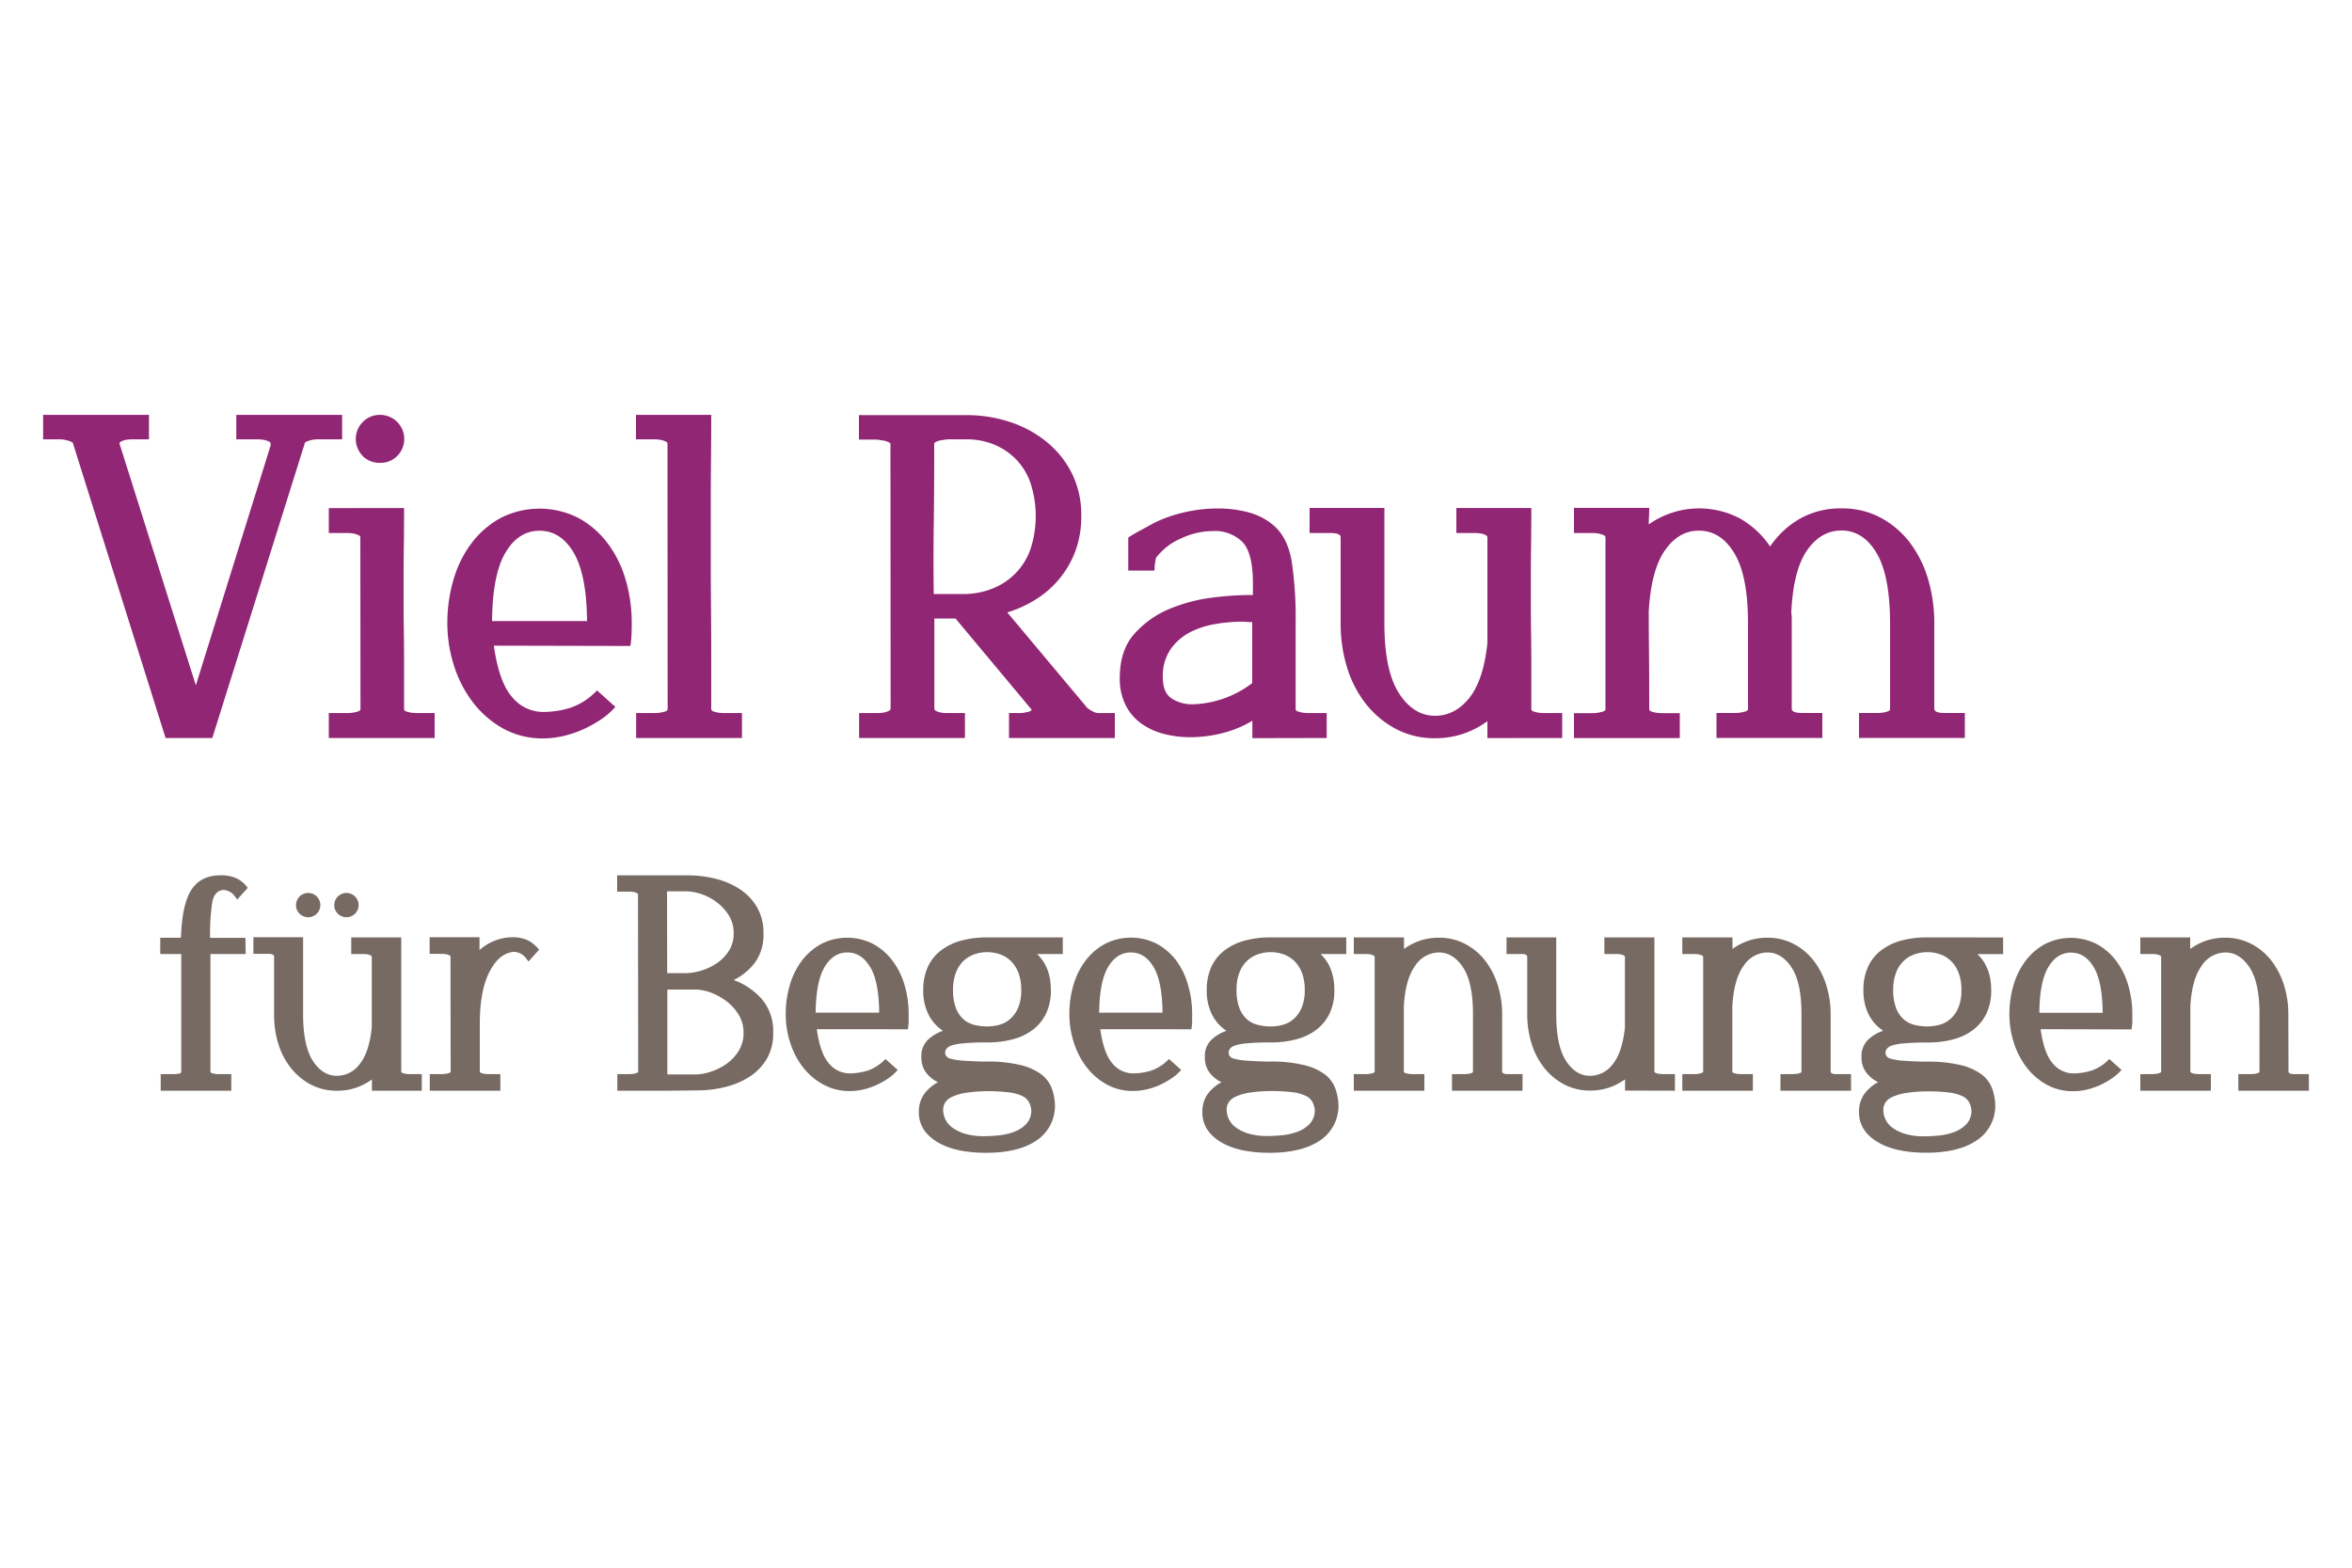
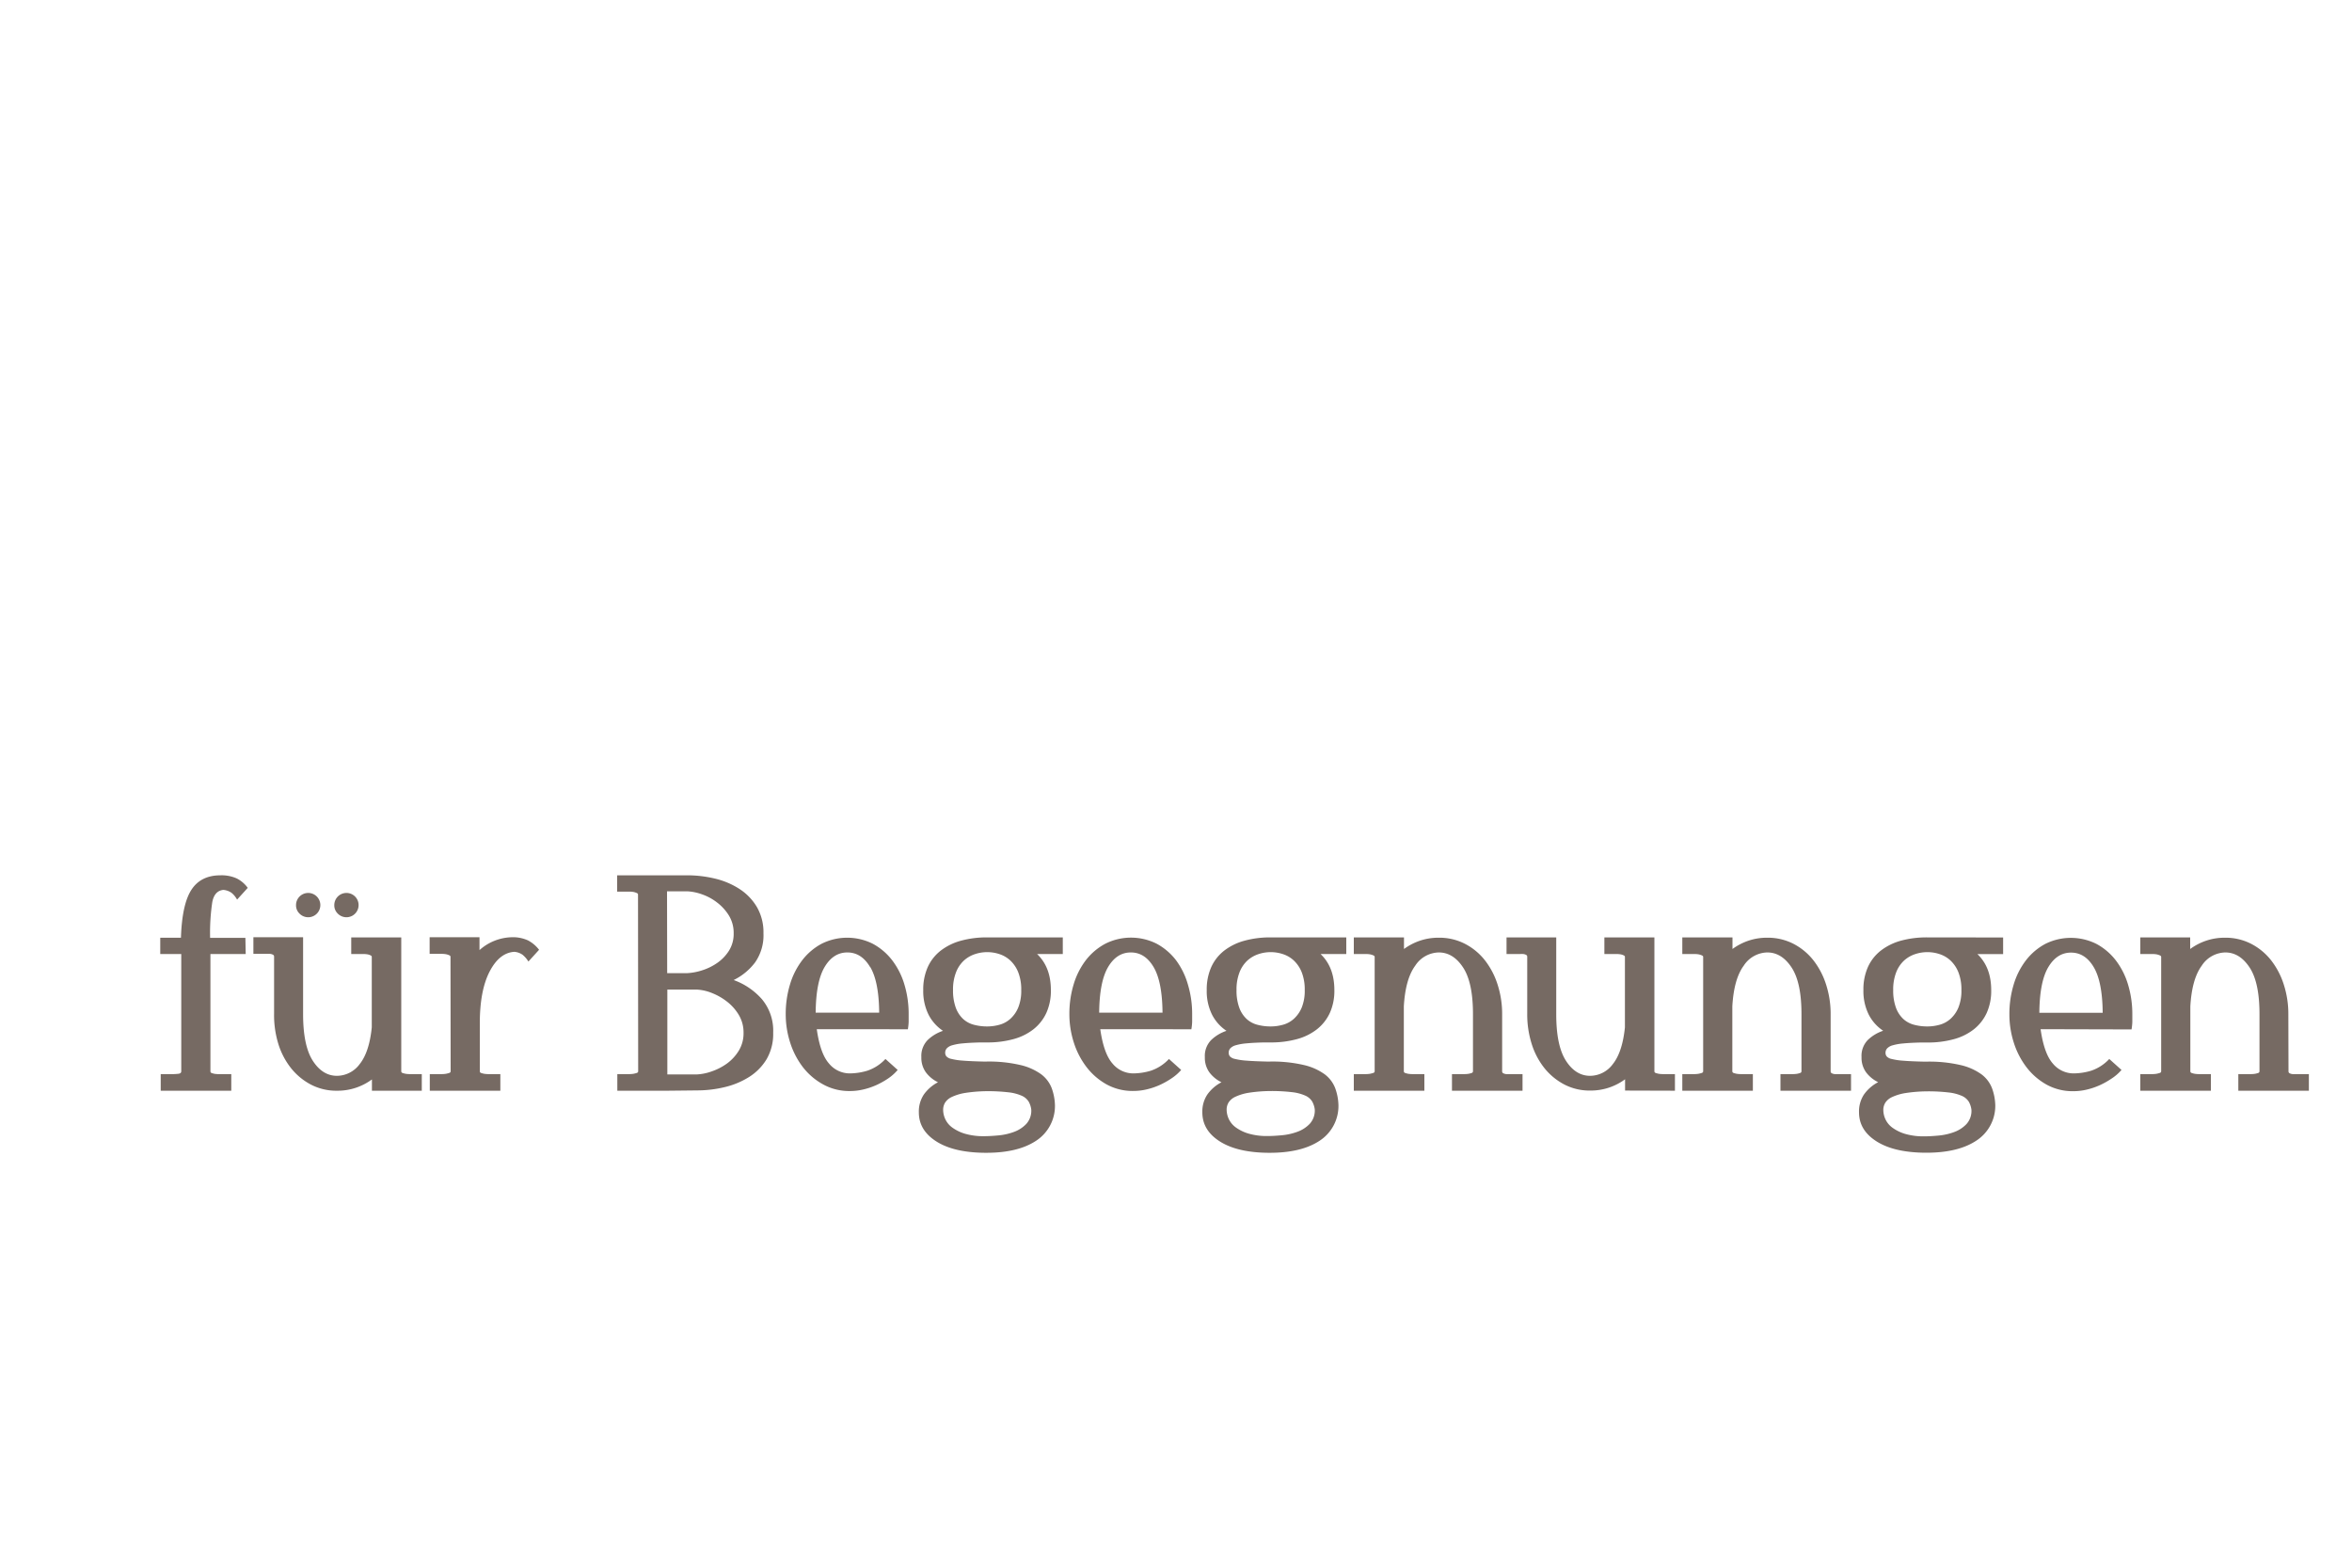
<svg xmlns="http://www.w3.org/2000/svg" id="Ebene_1" data-name="Ebene 1" viewBox="0 0 600 400">
  <defs>
    <style>.cls-1{fill:#912674;}.cls-2{fill:#766a63;}</style>
  </defs>
-   <path class="cls-1" d="M493.44,159a38.86,38.86,0,0,0-1.62-11.34,28.64,28.64,0,0,0-4.68-9.3,23,23,0,0,0-7.44-6.3,20.68,20.68,0,0,0-9.9-2.34,21.08,21.08,0,0,0-10.56,2.58,22.92,22.92,0,0,0-7.68,7.14,22.92,22.92,0,0,0-7.68-7.14,22.32,22.32,0,0,0-23.28,1.5q0-1,.06-2t.06-2.22h-19.2V136h4.56a10.34,10.34,0,0,1,1.68.12,6.84,6.84,0,0,1,1.2.36q.6.24.6.6v43.8q0,.48-.6.66t-1.2.3a10.34,10.34,0,0,1-1.68.12h-4.56v6.36h27v-6.36h-4.44a10.34,10.34,0,0,1-1.68-.12,9.49,9.49,0,0,1-1.14-.3.67.67,0,0,1-.54-.66V178.1q0-6.72-.06-12T420.6,156q.6-10.56,4.14-15.6t8.7-5q5.52,0,9,5.76T445.92,159v21.84q0,.48-.6.66t-1.2.3a10.34,10.34,0,0,1-1.68.12h-4.56v6.36h27v-6.36h-5.1q-.54,0-1.14-.06a3.08,3.08,0,0,1-1.08-.3.77.77,0,0,1-.48-.72v-23.1a8.4,8.4,0,0,0-.12-1.38q.48-10.8,4-15.9t8.82-5.1q5.52,0,8.94,5.76T482.16,159v21.84a.67.67,0,0,1-.54.66,9.49,9.49,0,0,1-1.14.3,10.34,10.34,0,0,1-1.68.12h-4.56v6.36h27v-6.36h-5.1q-.54,0-1.14-.06a3.08,3.08,0,0,1-1.08-.3.77.77,0,0,1-.48-.72ZM398.52,188.3v-6.36H394a10.34,10.34,0,0,1-1.68-.12,9.49,9.49,0,0,1-1.14-.3.67.67,0,0,1-.54-.66V169.1q0-4.08-.06-7.68t-.06-7.08v-7.2q0-3.72.06-7.92t.06-9.6H371.52V136h4.56a10.34,10.34,0,0,1,1.68.12,5.41,5.41,0,0,1,1.14.36q.54.24.54.6v27q-1,9.48-4.62,14t-8.7,4.56q-5.52,0-9.24-5.76T353.16,159v-29.4H334.08V136h5.22q.54,0,1.14.06a3.08,3.08,0,0,1,1.08.3.77.77,0,0,1,.48.72v22a37.57,37.57,0,0,0,1.68,11.34,28.2,28.2,0,0,0,4.86,9.3,24.08,24.08,0,0,0,7.62,6.3,21,21,0,0,0,10,2.34A22.11,22.11,0,0,0,379.44,184v4.32Zm-79.08-14a26.29,26.29,0,0,1-15.12,5.4,9.53,9.53,0,0,1-5.46-1.5q-2.22-1.5-2.22-5.34a12,12,0,0,1,2.1-7.38,14.11,14.11,0,0,1,5.16-4.32,22.66,22.66,0,0,1,6.54-2,41.12,41.12,0,0,1,6.24-.54q.72,0,1.44.06t1.32.06v15.6Zm19,14v-6.36h-4.56a10.34,10.34,0,0,1-1.68-.12,9.49,9.49,0,0,1-1.14-.3.67.67,0,0,1-.54-.66V159a97.42,97.42,0,0,0-1-15.72q-1-6-4.5-9.12a16.29,16.29,0,0,0-6.48-3.42,29.84,29.84,0,0,0-7.92-1,37.23,37.23,0,0,0-7.86.84,36.43,36.43,0,0,0-7.14,2.28q-1.32.6-2.7,1.38t-2.52,1.38a29.6,29.6,0,0,0-2.58,1.56v8.4h6.72a12.49,12.49,0,0,1,.36-3.24,15.65,15.65,0,0,1,6.3-4.92,19.41,19.41,0,0,1,8.22-1.92,10,10,0,0,1,7.5,2.76q2.7,2.76,2.7,10.56v3h-1.2a79.58,79.58,0,0,0-9.12.66,41.39,41.39,0,0,0-10.8,2.82,24.52,24.52,0,0,0-9.06,6.36q-3.78,4.2-3.78,11.28a14.91,14.91,0,0,0,1.5,7,13.06,13.06,0,0,0,4,4.68,17.26,17.26,0,0,0,5.76,2.64,26.67,26.67,0,0,0,6.72.84,32.91,32.91,0,0,0,8.34-1.08,28,28,0,0,0,7.5-3.12v4.44Zm-91.8-76.2a18.24,18.24,0,0,1,6.78,1.26A16.93,16.93,0,0,1,259,117a16.33,16.33,0,0,1,3.84,6.12,27.18,27.18,0,0,1,0,17.1,16.68,16.68,0,0,1-9.54,9.9,19.72,19.72,0,0,1-6.84,1.44H238.2q-.12-8.76,0-17.64t.12-17.88V113.3q0-.36.54-.6a5.41,5.41,0,0,1,1.14-.36l1.68-.24Zm-19.44,68.64q0,.48-.6.72a6.84,6.84,0,0,1-1.2.36,10.34,10.34,0,0,1-1.68.12h-4.56v6.36h27v-6.36h-4.44a10.34,10.34,0,0,1-1.68-.12,5.41,5.41,0,0,1-1.14-.36.77.77,0,0,1-.54-.72V157.82h5.4l19.44,23.28a1.16,1.16,0,0,1-.72.48l-1.08.24a7.45,7.45,0,0,1-1.44.12H257.4v6.36h27v-6.36H280a4.18,4.18,0,0,1-.72-.18,7.84,7.84,0,0,1-1.92-1.14l-20.4-24.36a29.88,29.88,0,0,0,7.44-3.42,24.78,24.78,0,0,0,6-5.34,24.49,24.49,0,0,0,4-7.08,25.47,25.47,0,0,0,1.44-8.76,23.87,23.87,0,0,0-2.46-11,24.58,24.58,0,0,0-6.48-8,29.25,29.25,0,0,0-9.3-5,35,35,0,0,0-11-1.74H219.12v6.24h4.56l1.68.24a6.84,6.84,0,0,1,1.2.36q.6.24.6.6Zm-56.88.12q0,.48-.6.66t-1.2.3a10.34,10.34,0,0,1-1.68.12h-4.56v6.36h27v-6.36H184.8a10.34,10.34,0,0,1-1.68-.12,9.49,9.49,0,0,1-1.14-.3.67.67,0,0,1-.54-.66v-13.5q0-5.82-.06-12.12t-.06-12.84V129.5q0-6.48.06-12.42t.06-11.22h-19.2v6.24h4.56a10.34,10.34,0,0,1,1.68.12,6.84,6.84,0,0,1,1.2.36q.6.24.6.6ZM146.34,141q3.3,5.58,3.42,17.46H125.52q.12-11.88,3.42-17.46t8.7-5.58q5.4,0,8.7,5.58m14.46,23.82a20.56,20.56,0,0,0,.3-2.88q.06-1.56.06-2.88a38.86,38.86,0,0,0-1.62-11.34,28.64,28.64,0,0,0-4.68-9.3,23.22,23.22,0,0,0-7.38-6.3,21.86,21.86,0,0,0-19.68,0,23.22,23.22,0,0,0-7.38,6.3,28.64,28.64,0,0,0-4.68,9.3A38.86,38.86,0,0,0,114.12,159a35.41,35.41,0,0,0,1.68,10.8,30.5,30.5,0,0,0,4.86,9.42,25,25,0,0,0,7.68,6.66,20.64,20.64,0,0,0,10.26,2.52,22.46,22.46,0,0,0,5.1-.6,27,27,0,0,0,5-1.68,31.53,31.53,0,0,0,4.56-2.52,18.36,18.36,0,0,0,3.72-3.24l-4.68-4.2a16.78,16.78,0,0,1-7,4.5,23.86,23.86,0,0,1-6.72,1,10.29,10.29,0,0,1-7.92-3.78q-3.36-3.78-4.68-13.14ZM92.52,116.36A6.14,6.14,0,0,0,97,118.1a6,6,0,0,0,4.32-1.74A6.15,6.15,0,0,0,97,105.86a6,6,0,0,0-4.44,1.8,6.16,6.16,0,0,0,0,8.7m-.6,64.5q0,.48-.6.66t-1.2.3a10.34,10.34,0,0,1-1.68.12H83.88v6.36h27v-6.36h-4.44a10.34,10.34,0,0,1-1.68-.12,9.49,9.49,0,0,1-1.14-.3.67.67,0,0,1-.54-.66V168.8q0-4-.06-7.62t-.06-7v-7q0-3.84.06-8t.06-9.54H83.88V136h4.56a10.34,10.34,0,0,1,1.68.12,6.84,6.84,0,0,1,1.2.36q.6.24.6.6Zm-37.8,7.44,23.64-75.36a2,2,0,0,1,.78-.42,9.49,9.49,0,0,1,1.14-.3,6.11,6.11,0,0,1,1.2-.12h6.36v-6.24h-27v6.24h5.28a10.34,10.34,0,0,1,1.68.12,6.84,6.84,0,0,1,1.2.36q.6.24.6.6v.48l-19.08,61.2L30.48,113.18q0-.36.54-.6a5.41,5.41,0,0,1,1.14-.36,10.34,10.34,0,0,1,1.68-.12H38v-6.24H11v6.24h4.2a6.74,6.74,0,0,1,1.32.12,9.49,9.49,0,0,1,1.14.3,3.78,3.78,0,0,1,.9.42L42.24,188.3Z" />
  <path class="cls-2" d="M583.76,258.78a24.32,24.32,0,0,0-1.16-7.56,19.75,19.75,0,0,0-3.24-6.2,15.52,15.52,0,0,0-5.08-4.2,14.27,14.27,0,0,0-6.68-1.56,14.72,14.72,0,0,0-4.8.76,14.93,14.93,0,0,0-4.08,2.12c0-.48,0-.95,0-1.4s0-1,0-1.56H546v4.24h3a7.26,7.26,0,0,1,1.12.08,4.06,4.06,0,0,1,.8.24c.27.11.4.24.4.4v29.2c0,.21-.13.36-.4.44a7.79,7.79,0,0,1-.8.2,7.26,7.26,0,0,1-1.12.08h-3v4.24h18v-4.24h-3a7.26,7.26,0,0,1-1.12-.08,5.62,5.62,0,0,1-.76-.2.45.45,0,0,1-.36-.44v-2.16c0-3,0-5.61,0-7.88s0-4.44,0-6.52q.4-7,2.92-10.4a7.33,7.33,0,0,1,6-3.36q3.67,0,6.2,3.84t2.52,11.92v14.56a.45.45,0,0,1-.36.44,5.62,5.62,0,0,1-.76.2,7.26,7.26,0,0,1-1.12.08H571v4.24h18v-4.24h-3.4a6.8,6.8,0,0,1-.76,0,2,2,0,0,1-.72-.2.52.52,0,0,1-.32-.48Zm-49.64-12q2.21,3.72,2.28,11.64H520.24q.07-7.92,2.28-11.64t5.8-3.72q3.6,0,5.8,3.72m9.64,15.88a13.81,13.81,0,0,0,.2-1.92c0-.69,0-1.33,0-1.92a25.87,25.87,0,0,0-1.08-7.56,19.13,19.13,0,0,0-3.12-6.2,15.48,15.48,0,0,0-4.92-4.2,14.57,14.57,0,0,0-13.12,0,15.48,15.48,0,0,0-4.92,4.2,19.13,19.13,0,0,0-3.12,6.2,25.87,25.87,0,0,0-1.08,7.56,23.54,23.54,0,0,0,1.12,7.2,20.44,20.44,0,0,0,3.24,6.28,16.63,16.63,0,0,0,5.12,4.44,13.76,13.76,0,0,0,6.84,1.68,14.81,14.81,0,0,0,3.4-.4,18.27,18.27,0,0,0,3.32-1.12,20.85,20.85,0,0,0,3-1.68A12.15,12.15,0,0,0,541.2,273l-3.12-2.8a11.12,11.12,0,0,1-4.64,3,16,16,0,0,1-4.48.68,6.85,6.85,0,0,1-5.28-2.52q-2.23-2.52-3.12-8.76Zm-42.16,24.2a8.18,8.18,0,0,1-3.12,2,15.55,15.55,0,0,1-3.92.88c-1.39.13-2.59.2-3.6.2a16.66,16.66,0,0,1-5-.64,10.64,10.64,0,0,1-3.24-1.6,5.55,5.55,0,0,1-1.76-2.16,5.75,5.75,0,0,1-.52-2.32,3.48,3.48,0,0,1,.52-1.88,4.08,4.08,0,0,1,1.76-1.44,12.9,12.9,0,0,1,3.36-1,38.33,38.33,0,0,1,5.4-.44,44.78,44.78,0,0,1,5.56.28,11.51,11.51,0,0,1,3.44.88,3.94,3.94,0,0,1,1.76,1.48,5.49,5.49,0,0,1,.68,2.08,5,5,0,0,1-1.28,3.64M483.72,248.1a8.05,8.05,0,0,1,2-3,7.86,7.86,0,0,1,2.8-1.64,9.86,9.86,0,0,1,6.32,0,7.45,7.45,0,0,1,2.76,1.64,8.36,8.36,0,0,1,2,3,12,12,0,0,1,.76,4.52,11.37,11.37,0,0,1-.76,4.44,8,8,0,0,1-2,2.88,6.81,6.81,0,0,1-2.76,1.52,11.7,11.7,0,0,1-3.16.44,13.07,13.07,0,0,1-3.44-.44,6.44,6.44,0,0,1-2.76-1.52,7.45,7.45,0,0,1-1.84-2.88,12.72,12.72,0,0,1-.68-4.44,12,12,0,0,1,.76-4.52m8.68-8.92h-.72A24.77,24.77,0,0,0,485,240a14.8,14.8,0,0,0-5.16,2.52,11.11,11.11,0,0,0-3.32,4.2,14,14,0,0,0-1.16,5.88,13.54,13.54,0,0,0,1.32,6.2,10.93,10.93,0,0,0,3.72,4.2,10.32,10.32,0,0,0-3.92,2.36,5.79,5.79,0,0,0-1.6,4.36,6.34,6.34,0,0,0,1.16,3.88,8.46,8.46,0,0,0,3.08,2.52,10.27,10.27,0,0,0-3.6,3.12,7.83,7.83,0,0,0-1.28,4.56q0,4.64,4.56,7.48t12.64,2.84q8.08,0,12.72-3.08A10.58,10.58,0,0,0,509,282a13.56,13.56,0,0,0-.84-4.36,8,8,0,0,0-2.68-3.52,14.73,14.73,0,0,0-5.32-2.36,35.35,35.35,0,0,0-8.68-.88h-.72q-3.36-.08-5.28-.24a16.75,16.75,0,0,1-2.92-.44,2.33,2.33,0,0,1-1.28-.68,1.49,1.49,0,0,1-.28-.88,1.67,1.67,0,0,1,.4-1.12,3,3,0,0,1,1.4-.8,13.8,13.8,0,0,1,2.72-.48q1.72-.17,4.44-.24h1.76a24.77,24.77,0,0,0,6.68-.84,14.35,14.35,0,0,0,5.12-2.52,11.42,11.42,0,0,0,3.28-4.16,13.7,13.7,0,0,0,1.16-5.84q0-5.84-3.52-9.2H511v-4.24ZM467,258.78a24.32,24.32,0,0,0-1.16-7.56,19.75,19.75,0,0,0-3.24-6.2,15.52,15.52,0,0,0-5.08-4.2,14.27,14.27,0,0,0-6.68-1.56,14.72,14.72,0,0,0-4.8.76,14.93,14.93,0,0,0-4.08,2.12c0-.48,0-.95,0-1.4s0-1,0-1.56h-12.8v4.24h3a7.26,7.26,0,0,1,1.12.08,4.06,4.06,0,0,1,.8.24c.27.11.4.24.4.4v29.2c0,.21-.13.36-.4.44a7.79,7.79,0,0,1-.8.2,7.26,7.26,0,0,1-1.12.08h-3v4.24h18v-4.24h-3a7.26,7.26,0,0,1-1.12-.08,5.62,5.62,0,0,1-.76-.2.45.45,0,0,1-.36-.44v-2.16c0-3,0-5.61,0-7.88s0-4.44,0-6.52q.4-7,2.92-10.4a7.33,7.33,0,0,1,6-3.36q3.67,0,6.2,3.84t2.52,11.92v14.56a.45.45,0,0,1-.36.44,5.62,5.62,0,0,1-.76.2,7.26,7.26,0,0,1-1.12.08h-3.12v4.24h18v-4.24h-3.4a6.8,6.8,0,0,1-.76,0,2,2,0,0,1-.72-.2.52.52,0,0,1-.32-.48ZM427.28,278.3v-4.24h-3a7.26,7.26,0,0,1-1.12-.08,5.62,5.62,0,0,1-.76-.2.45.45,0,0,1-.36-.44V265.5c0-1.81,0-3.52,0-5.12s0-3.17,0-4.72v-4.8c0-1.65,0-3.41,0-5.28s0-4,0-6.4H409.28v4.24h3a7.26,7.26,0,0,1,1.12.08,3.21,3.21,0,0,1,.76.24c.24.11.36.24.36.4v18q-.65,6.32-3.08,9.36a7.25,7.25,0,0,1-5.8,3c-2.45,0-4.51-1.28-6.16-3.84S397,264.17,397,258.78v-19.6H384.32v4.24h3.48a6.8,6.8,0,0,1,.76,0,2,2,0,0,1,.72.2.52.52,0,0,1,.32.48v14.64a24.91,24.91,0,0,0,1.12,7.56,19,19,0,0,0,3.24,6.2,16.05,16.05,0,0,0,5.08,4.2,14,14,0,0,0,6.64,1.56,14.72,14.72,0,0,0,4.8-.76,14.93,14.93,0,0,0,4.08-2.12v2.88ZM383.2,258.78a24.32,24.32,0,0,0-1.16-7.56,19.75,19.75,0,0,0-3.24-6.2,15.52,15.52,0,0,0-5.08-4.2,14.27,14.27,0,0,0-6.68-1.56,14.72,14.72,0,0,0-4.8.76,14.93,14.93,0,0,0-4.08,2.12c0-.48,0-.95,0-1.4s0-1,0-1.56h-12.8v4.24h3a7.26,7.26,0,0,1,1.12.08,4.06,4.06,0,0,1,.8.24c.27.11.4.24.4.4v29.2c0,.21-.13.36-.4.44a7.79,7.79,0,0,1-.8.2,7.26,7.26,0,0,1-1.12.08h-3v4.24h18v-4.24h-3a7.26,7.26,0,0,1-1.12-.08,5.62,5.62,0,0,1-.76-.2.45.45,0,0,1-.36-.44v-2.16c0-3,0-5.61,0-7.88s0-4.44,0-6.52q.4-7,2.92-10.4a7.33,7.33,0,0,1,6-3.36q3.68,0,6.2,3.84t2.52,11.92v14.56a.45.45,0,0,1-.36.44,5.62,5.62,0,0,1-.76.2,7.26,7.26,0,0,1-1.12.08H370.4v4.24h18v-4.24H385a6.8,6.8,0,0,1-.76,0,2,2,0,0,1-.72-.2.52.52,0,0,1-.32-.48Zm-49.12,28a8.18,8.18,0,0,1-3.12,2,15.55,15.55,0,0,1-3.92.88c-1.39.13-2.59.2-3.6.2a16.66,16.66,0,0,1-5-.64,10.64,10.64,0,0,1-3.24-1.6,5.55,5.55,0,0,1-1.76-2.16,5.75,5.75,0,0,1-.52-2.32,3.48,3.48,0,0,1,.52-1.88,4.08,4.08,0,0,1,1.76-1.44,12.9,12.9,0,0,1,3.36-1,38.33,38.33,0,0,1,5.4-.44,44.78,44.78,0,0,1,5.56.28,11.51,11.51,0,0,1,3.44.88,3.94,3.94,0,0,1,1.76,1.48,5.49,5.49,0,0,1,.68,2.08,5,5,0,0,1-1.28,3.64M316.2,248.1a8.05,8.05,0,0,1,2-3,7.86,7.86,0,0,1,2.8-1.64,9.86,9.86,0,0,1,6.32,0,7.45,7.45,0,0,1,2.76,1.64,8.36,8.36,0,0,1,2,3,12,12,0,0,1,.76,4.52,11.37,11.37,0,0,1-.76,4.44,8,8,0,0,1-2,2.88,6.81,6.81,0,0,1-2.76,1.52,11.7,11.7,0,0,1-3.16.44,13.07,13.07,0,0,1-3.44-.44,6.44,6.44,0,0,1-2.76-1.52,7.45,7.45,0,0,1-1.84-2.88,12.72,12.72,0,0,1-.68-4.44,12,12,0,0,1,.76-4.52m8.68-8.92h-.72a24.77,24.77,0,0,0-6.68.84,14.8,14.8,0,0,0-5.16,2.52,11.11,11.11,0,0,0-3.32,4.2,14,14,0,0,0-1.16,5.88,13.54,13.54,0,0,0,1.32,6.2,10.93,10.93,0,0,0,3.72,4.2,10.32,10.32,0,0,0-3.92,2.36,5.79,5.79,0,0,0-1.6,4.36,6.34,6.34,0,0,0,1.16,3.88,8.46,8.46,0,0,0,3.08,2.52,10.27,10.27,0,0,0-3.6,3.12,7.83,7.83,0,0,0-1.28,4.56q0,4.64,4.56,7.48t12.64,2.84q8.08,0,12.72-3.08a10.58,10.58,0,0,0,4.8-9.08,13.56,13.56,0,0,0-.84-4.36,8,8,0,0,0-2.68-3.52,14.73,14.73,0,0,0-5.32-2.36,35.35,35.35,0,0,0-8.68-.88h-.72q-3.36-.08-5.28-.24a16.75,16.75,0,0,1-2.92-.44,2.33,2.33,0,0,1-1.28-.68,1.49,1.49,0,0,1-.28-.88,1.67,1.67,0,0,1,.4-1.12,3,3,0,0,1,1.4-.8,13.8,13.8,0,0,1,2.72-.48q1.73-.17,4.44-.24h1.76a24.77,24.77,0,0,0,6.68-.84,14.35,14.35,0,0,0,5.12-2.52,11.42,11.42,0,0,0,3.28-4.16,13.7,13.7,0,0,0,1.16-5.84q0-5.84-3.52-9.2h6.56v-4.24Zm-30.6,7.56q2.21,3.72,2.28,11.64H280.4q.08-7.92,2.28-11.64t5.8-3.72q3.6,0,5.8,3.72m9.64,15.88a13.81,13.81,0,0,0,.2-1.92c0-.69,0-1.33,0-1.92a25.87,25.87,0,0,0-1.08-7.56A19.13,19.13,0,0,0,300,245a15.48,15.48,0,0,0-4.92-4.2,14.57,14.57,0,0,0-13.12,0A15.48,15.48,0,0,0,277,245a19.13,19.13,0,0,0-3.12,6.2,25.87,25.87,0,0,0-1.08,7.56,23.54,23.54,0,0,0,1.12,7.2,20.44,20.44,0,0,0,3.24,6.28,16.63,16.63,0,0,0,5.12,4.44,13.76,13.76,0,0,0,6.84,1.68,14.81,14.81,0,0,0,3.4-.4,18.27,18.27,0,0,0,3.32-1.12,20.85,20.85,0,0,0,3-1.68,12.15,12.15,0,0,0,2.48-2.16l-3.12-2.8a11.12,11.12,0,0,1-4.64,3,16,16,0,0,1-4.48.68,6.85,6.85,0,0,1-5.28-2.52q-2.23-2.52-3.12-8.76Zm-42.16,24.2a8.18,8.18,0,0,1-3.12,2,15.55,15.55,0,0,1-3.92.88c-1.39.13-2.59.2-3.6.2a16.66,16.66,0,0,1-5-.64,10.64,10.64,0,0,1-3.24-1.6,5.55,5.55,0,0,1-1.76-2.16,5.75,5.75,0,0,1-.52-2.32,3.48,3.48,0,0,1,.52-1.88,4.08,4.08,0,0,1,1.76-1.44,12.9,12.9,0,0,1,3.36-1,38.33,38.33,0,0,1,5.4-.44,44.78,44.78,0,0,1,5.56.28,11.51,11.51,0,0,1,3.44.88,3.94,3.94,0,0,1,1.76,1.48,5.49,5.49,0,0,1,.68,2.08,5,5,0,0,1-1.28,3.64M243.88,248.1a8.05,8.05,0,0,1,2-3,7.86,7.86,0,0,1,2.8-1.64,9.86,9.86,0,0,1,6.32,0,7.45,7.45,0,0,1,2.76,1.64,8.36,8.36,0,0,1,2,3,12,12,0,0,1,.76,4.52,11.37,11.37,0,0,1-.76,4.44,8,8,0,0,1-2,2.88,6.81,6.81,0,0,1-2.76,1.52,11.7,11.7,0,0,1-3.16.44,13.07,13.07,0,0,1-3.44-.44,6.44,6.44,0,0,1-2.76-1.52,7.45,7.45,0,0,1-1.84-2.88,12.72,12.72,0,0,1-.68-4.44,12,12,0,0,1,.76-4.52m8.68-8.92h-.72a24.77,24.77,0,0,0-6.68.84,14.8,14.8,0,0,0-5.16,2.52,11.11,11.11,0,0,0-3.32,4.2,14,14,0,0,0-1.16,5.88,13.54,13.54,0,0,0,1.32,6.2,10.93,10.93,0,0,0,3.72,4.2,10.32,10.32,0,0,0-3.92,2.36,5.79,5.79,0,0,0-1.6,4.36,6.34,6.34,0,0,0,1.16,3.88,8.46,8.46,0,0,0,3.08,2.52,10.27,10.27,0,0,0-3.6,3.12,7.83,7.83,0,0,0-1.28,4.56q0,4.64,4.56,7.48t12.64,2.84q8.09,0,12.72-3.08a10.58,10.58,0,0,0,4.8-9.08,13.56,13.56,0,0,0-.84-4.36,8,8,0,0,0-2.68-3.52,14.73,14.73,0,0,0-5.32-2.36,35.35,35.35,0,0,0-8.68-.88h-.72q-3.36-.08-5.28-.24a16.75,16.75,0,0,1-2.92-.44,2.33,2.33,0,0,1-1.28-.68,1.49,1.49,0,0,1-.28-.88,1.67,1.67,0,0,1,.4-1.12,3,3,0,0,1,1.4-.8,13.8,13.8,0,0,1,2.72-.48q1.73-.17,4.44-.24h1.76a24.77,24.77,0,0,0,6.68-.84,14.35,14.35,0,0,0,5.12-2.52,11.42,11.42,0,0,0,3.28-4.16,13.7,13.7,0,0,0,1.16-5.84q0-5.84-3.52-9.2h6.56v-4.24ZM222,246.74q2.21,3.72,2.28,11.64H208.08q.07-7.92,2.28-11.64t5.8-3.72q3.6,0,5.8,3.72m9.64,15.88a13.81,13.81,0,0,0,.2-1.92c0-.69,0-1.33,0-1.92a25.87,25.87,0,0,0-1.08-7.56,19.13,19.13,0,0,0-3.12-6.2,15.48,15.48,0,0,0-4.92-4.2,14.57,14.57,0,0,0-13.12,0,15.48,15.48,0,0,0-4.92,4.2,19.13,19.13,0,0,0-3.12,6.2,25.87,25.87,0,0,0-1.08,7.56,23.54,23.54,0,0,0,1.12,7.2,20.44,20.44,0,0,0,3.24,6.28A16.63,16.63,0,0,0,210,276.7a13.76,13.76,0,0,0,6.84,1.68,14.81,14.81,0,0,0,3.4-.4,18.27,18.27,0,0,0,3.32-1.12,20.85,20.85,0,0,0,3-1.68A12.15,12.15,0,0,0,229,273l-3.12-2.8a11.12,11.12,0,0,1-4.64,3,16,16,0,0,1-4.48.68,6.85,6.85,0,0,1-5.28-2.52q-2.24-2.52-3.12-8.76Zm-61.44-35.2h5.2a13.21,13.21,0,0,1,3.8.8,13.44,13.44,0,0,1,3.8,2.08,12.26,12.26,0,0,1,3,3.32,8.48,8.48,0,0,1,1.2,4.52,8.06,8.06,0,0,1-1.2,4.44,10.89,10.89,0,0,1-3,3.12,14.26,14.26,0,0,1-3.84,1.88,14.78,14.78,0,0,1-3.8.72h-5.12Zm.08,46.72q0-4.63,0-10t0-11.64h7.6a12,12,0,0,1,3.8.88,15.38,15.38,0,0,1,3.84,2.2,12.24,12.24,0,0,1,3,3.4,8.67,8.67,0,0,1,1.2,4.56,8.48,8.48,0,0,1-1.2,4.52,11.36,11.36,0,0,1-3,3.28,14.79,14.79,0,0,1-3.84,2,13.21,13.21,0,0,1-3.8.8Zm-7.44-.8c0,.21-.13.36-.4.44a7.79,7.79,0,0,1-.8.2,7.26,7.26,0,0,1-1.12.08h-3v4.24h12.8l7.52-.08a30.07,30.07,0,0,0,7.08-.84,20.5,20.5,0,0,0,6.24-2.6,13.79,13.79,0,0,0,4.44-4.52,12.77,12.77,0,0,0,1.68-6.76,12.51,12.51,0,0,0-2.88-8.56,17.48,17.48,0,0,0-7.2-4.88,15.2,15.2,0,0,0,5.48-4.52,12.07,12.07,0,0,0,2.12-7.4,12.84,12.84,0,0,0-1.68-6.72,14,14,0,0,0-4.44-4.6,19.85,19.85,0,0,0-6.24-2.64,30.07,30.07,0,0,0-7.08-.84H157.44v4.16h3a7.26,7.26,0,0,1,1.12.08,4.06,4.06,0,0,1,.8.24c.27.11.4.24.4.4Zm-47.84,0c0,.21-.13.36-.4.44a7.79,7.79,0,0,1-.8.2,7.26,7.26,0,0,1-1.12.08h-3v4.24h18v-4.24h-3a7.26,7.26,0,0,1-1.12-.08,5.62,5.62,0,0,1-.76-.2.45.45,0,0,1-.36-.44V261.1q0-8.33,2.48-13.16t6.32-5.08a4.19,4.19,0,0,1,2.12.76,6.84,6.84,0,0,1,1.48,1.72l2.72-3a8.7,8.7,0,0,0-2.84-2.4,9.32,9.32,0,0,0-4.2-.8,12.8,12.8,0,0,0-8.16,3.28c0-.59,0-1.13,0-1.64s0-1,0-1.64H109.6v4.24h3a7.26,7.26,0,0,1,1.12.08,4.06,4.06,0,0,1,.8.24c.27.11.4.24.4.4ZM86.12,233.06a3.1,3.1,0,1,0-.84-2.12,2.88,2.88,0,0,0,.84,2.12m-9.76,0a3.1,3.1,0,1,0-.84-2.12,2.88,2.88,0,0,0,.84,2.12M107.6,278.3v-4.24h-3a7.26,7.26,0,0,1-1.12-.08,5.62,5.62,0,0,1-.76-.2.45.45,0,0,1-.36-.44V265.5c0-1.81,0-3.52,0-5.12s0-3.17,0-4.72v-4.8c0-1.65,0-3.41,0-5.28s0-4,0-6.4H89.6v4.24h3a7.26,7.26,0,0,1,1.12.08,3.21,3.21,0,0,1,.76.24c.24.11.36.24.36.4v18q-.64,6.32-3.08,9.36a7.25,7.25,0,0,1-5.8,3c-2.45,0-4.51-1.28-6.16-3.84s-2.48-6.53-2.48-11.92v-19.6H64.64v4.24h3.48a6.8,6.8,0,0,1,.76,0,2,2,0,0,1,.72.2.52.52,0,0,1,.32.48v14.64A24.91,24.91,0,0,0,71,266.34a19,19,0,0,0,3.24,6.2,16.05,16.05,0,0,0,5.08,4.2A14,14,0,0,0,86,278.3a14.72,14.72,0,0,0,4.8-.76,14.93,14.93,0,0,0,4.08-2.12v2.88Zm-45-39h-9a53.12,53.12,0,0,1,.56-9.16c.37-1.89,1.31-2.92,2.8-3.08a4.19,4.19,0,0,1,2.12.76,5.81,5.81,0,0,1,1.4,1.72l2.72-3a7.84,7.84,0,0,0-2.8-2.4,9.37,9.37,0,0,0-4.16-.8q-5,0-7.4,3.68t-2.68,12.24H40.88v4.16h5.36v29.92c0,.37-.25.59-.76.64s-.92.08-1.24.08H41v4.24H59v-4.24h-3A7.26,7.26,0,0,1,54.8,274a5.62,5.62,0,0,1-.76-.2.45.45,0,0,1-.36-.44V243.42h9Z" />
</svg>